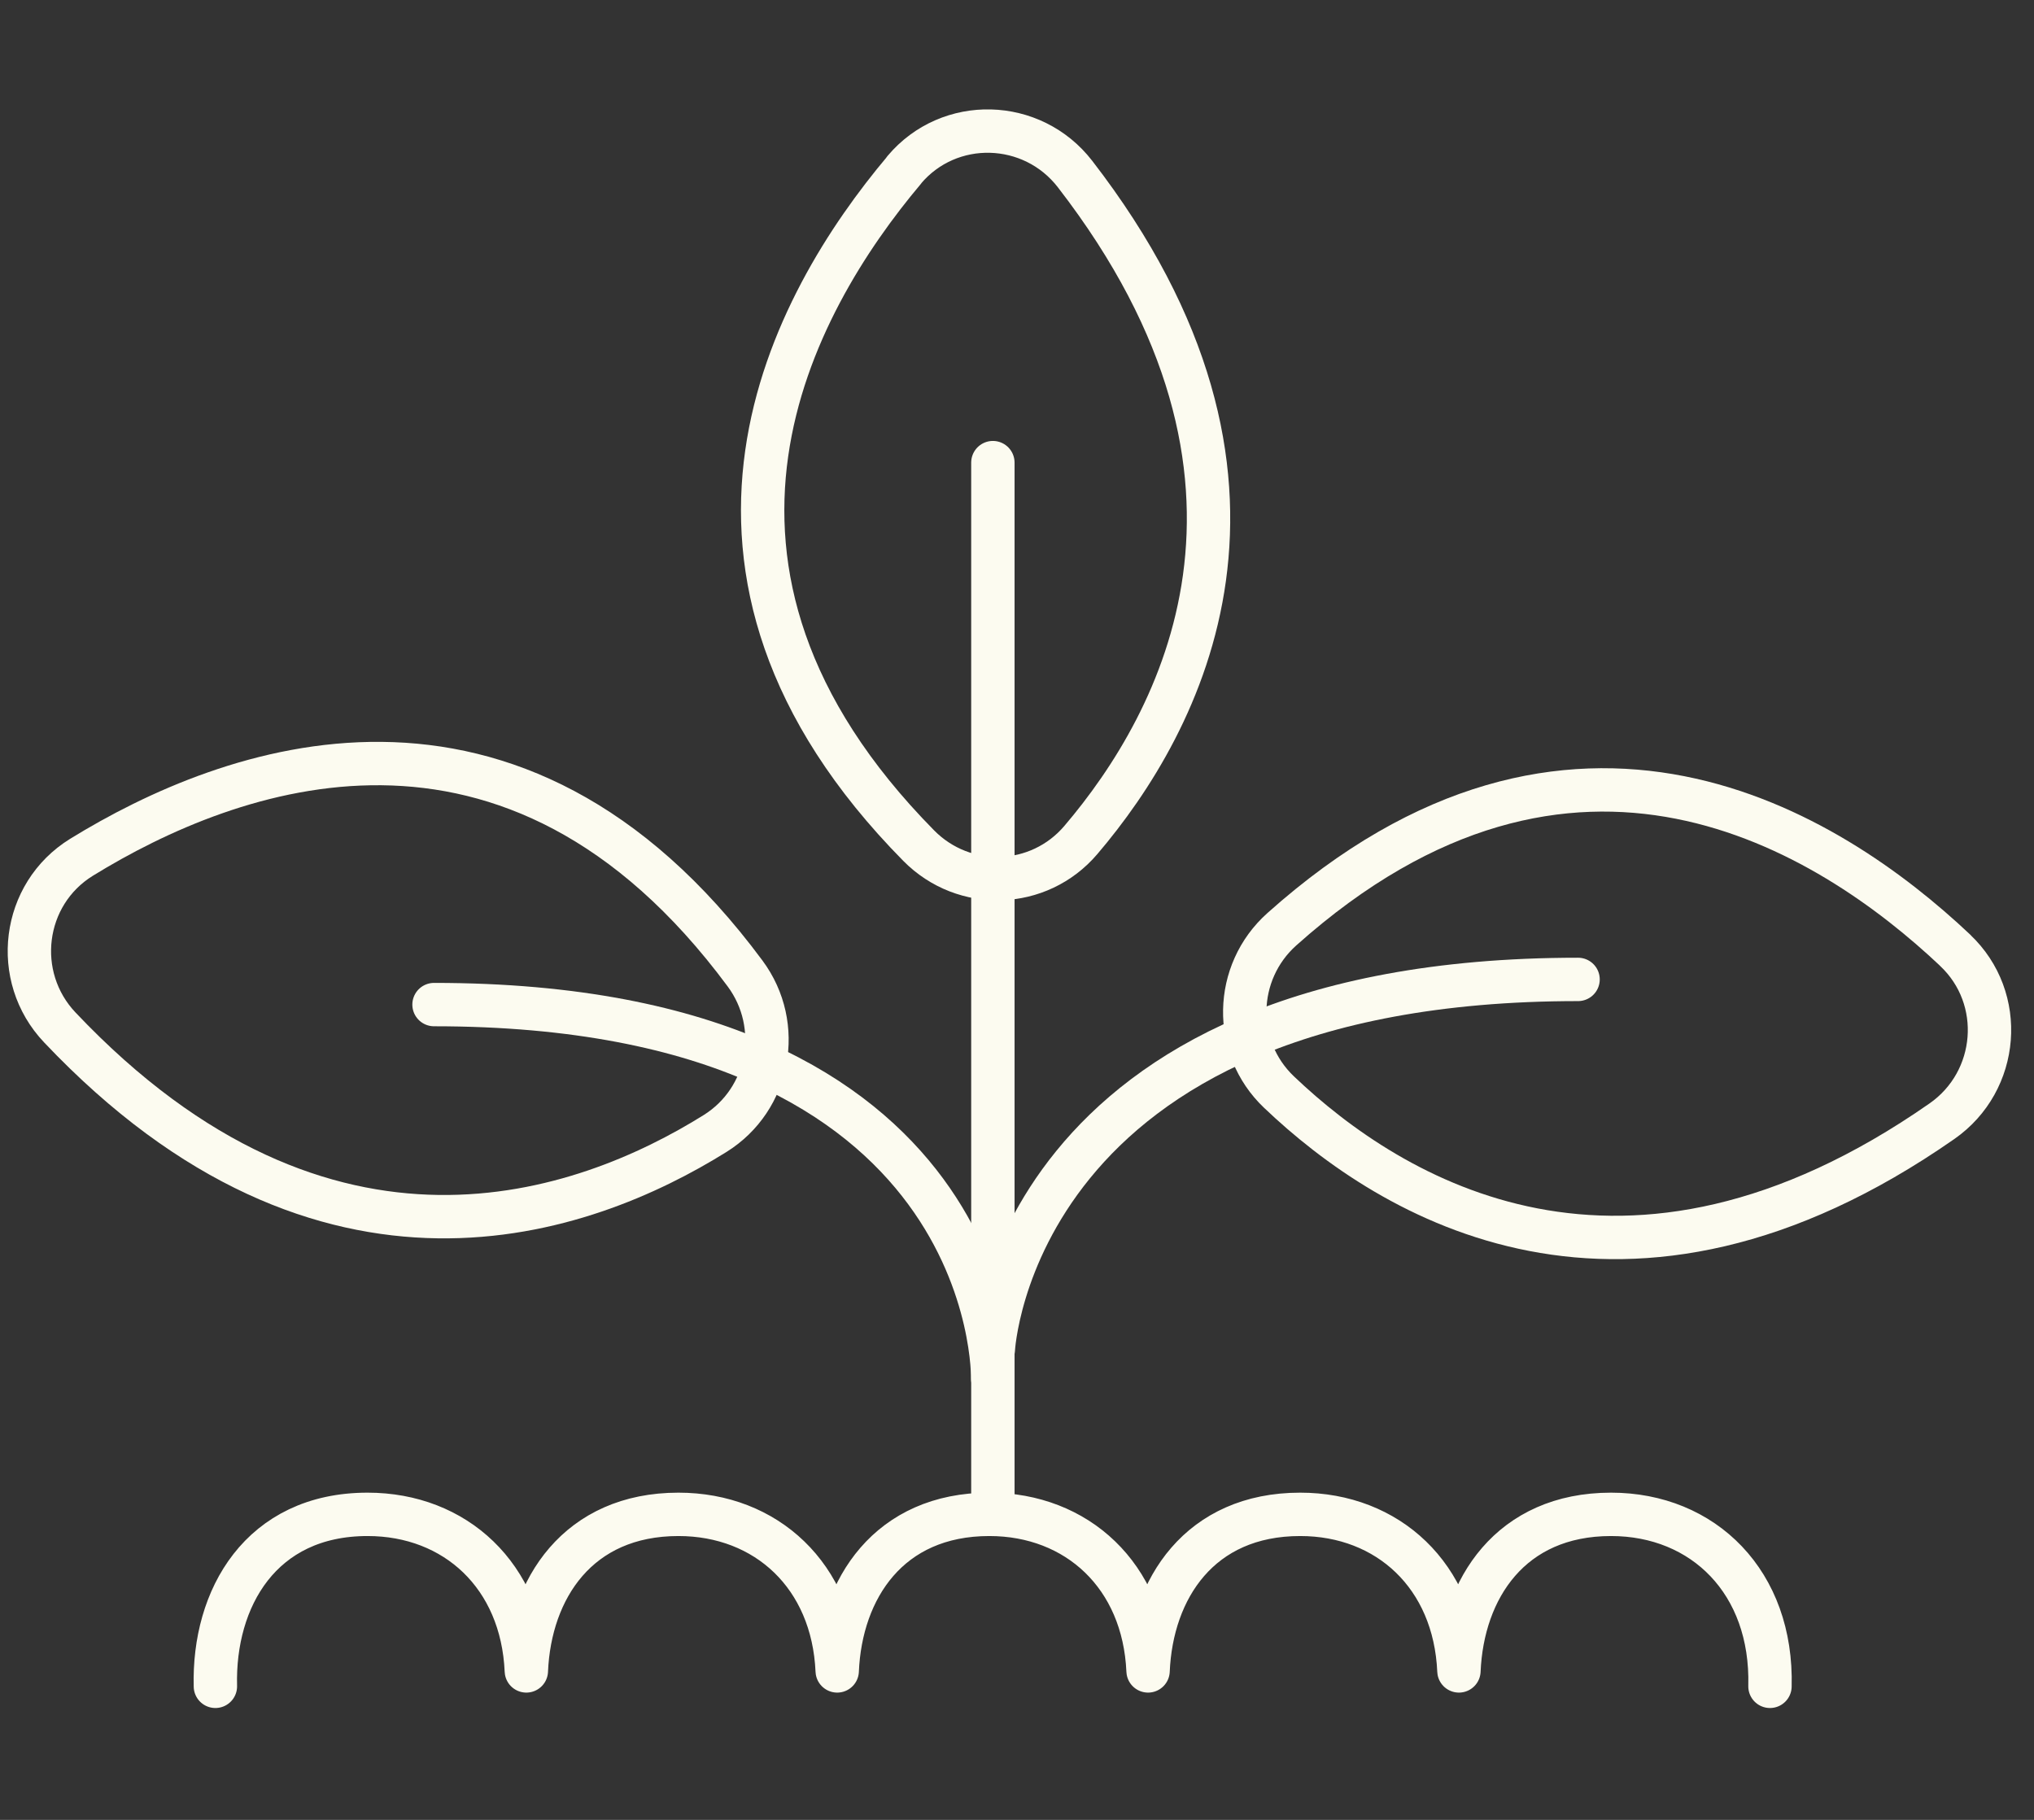
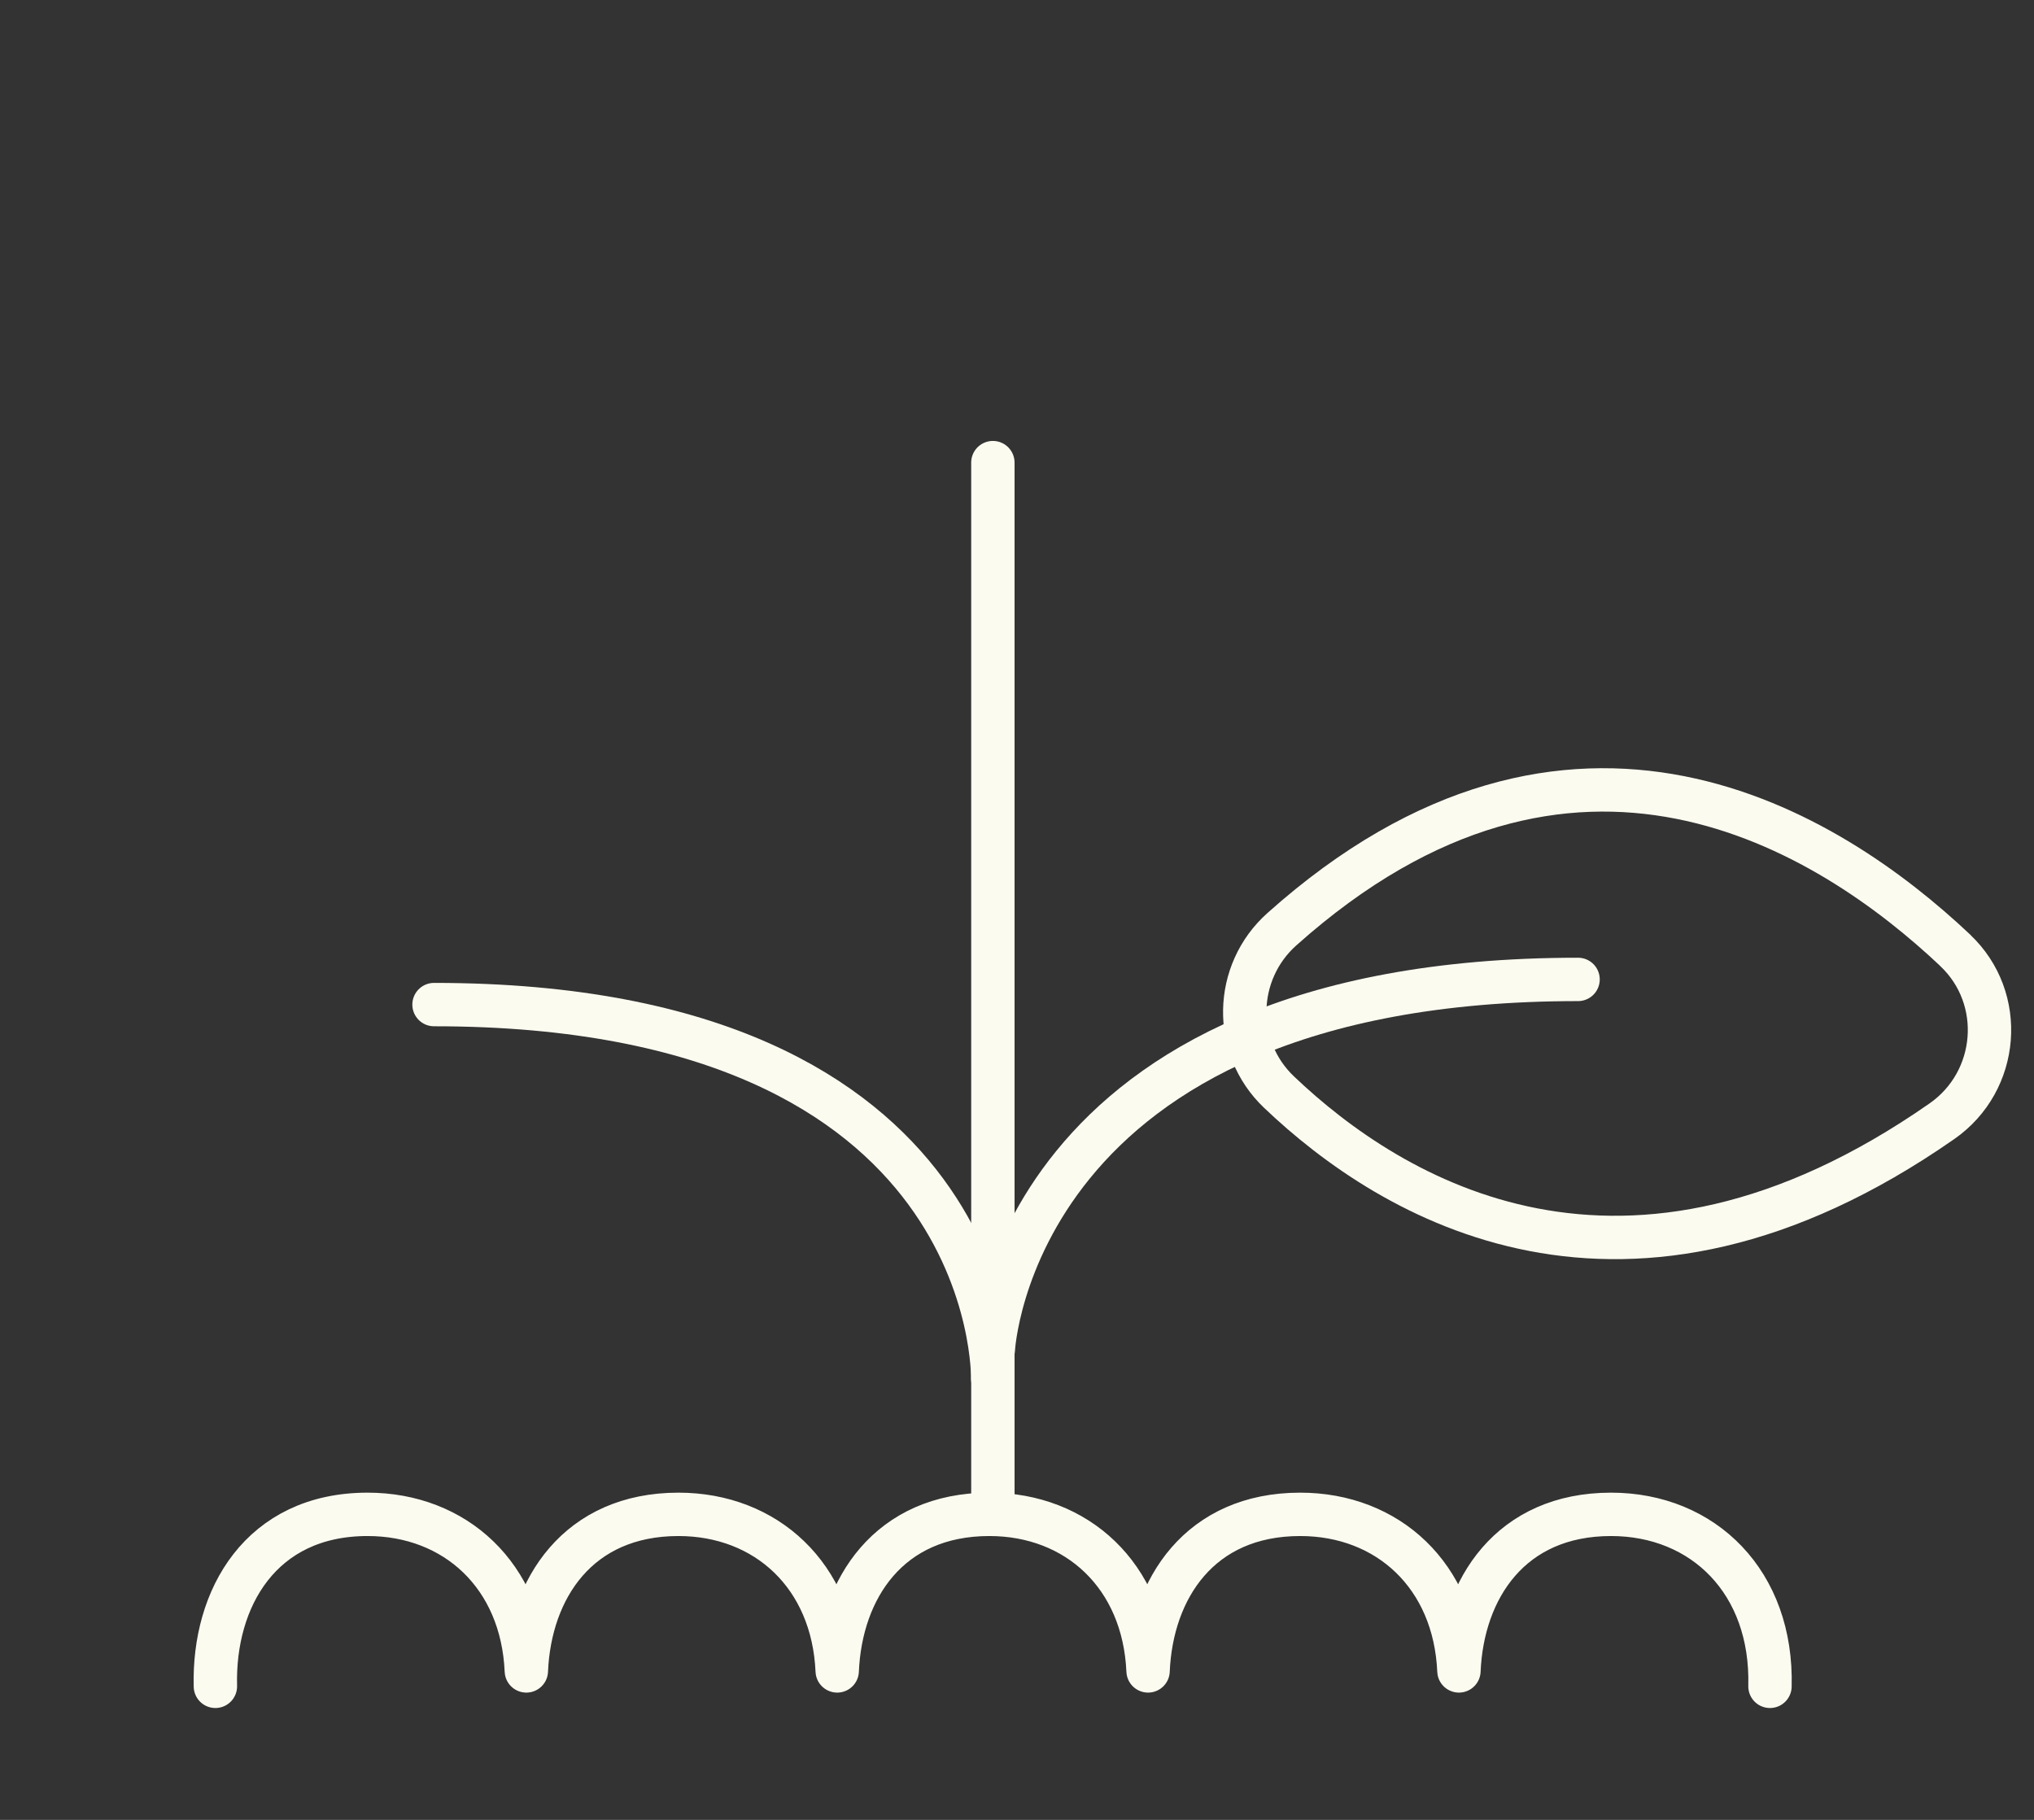
<svg xmlns="http://www.w3.org/2000/svg" width="114" height="102" viewBox="0 0 114 102" fill="none">
  <rect x="0" y="0" width="114" height="102" fill="#333333" stroke="none" />
  <g clip-path="url(#clip0_9987_455)">
-     <path d="M50.683 9.524C44.398 16.986 36.132 31.826 51.492 47.397C54.039 49.978 58.23 49.84 60.578 47.081C66.201 40.483 73.54 26.936 60.252 9.754C57.854 6.652 53.204 6.52 50.678 9.519L50.683 9.524Z" stroke="#FCFBF0" stroke-width="2.431" stroke-linecap="round" stroke-linejoin="round" />
    <path d="M55.648 25.929V84.355" stroke="#FCFBF0" stroke-width="2.431" stroke-linecap="round" stroke-linejoin="round" />
    <path d="M55.673 75.637C55.673 75.637 56.697 54.894 88.446 54.894" stroke="#FCFBF0" stroke-width="2.431" stroke-linecap="round" stroke-linejoin="round" />
    <path d="M55.638 77.262C55.638 77.262 56.071 56.305 24.326 56.305" stroke="#FCFBF0" stroke-width="2.431" stroke-linecap="round" stroke-linejoin="round" />
    <path d="M99.202 94.515C99.355 88.689 95.479 84.876 90.295 84.876C84.662 84.876 81.963 89.052 81.769 93.651C81.535 88.316 77.791 84.876 72.872 84.876C67.239 84.876 64.54 89.052 64.346 93.651C64.112 88.316 60.368 84.876 55.449 84.876C49.816 84.876 47.117 89.052 46.923 93.651C46.689 88.316 42.945 84.876 38.026 84.876C32.393 84.876 29.693 89.052 29.5 93.651C29.266 88.316 25.522 84.876 20.602 84.876C14.618 84.876 11.944 89.583 12.072 94.515" stroke="#FCFBF0" stroke-width="2.431" stroke-linecap="round" stroke-linejoin="round" />
    <path d="M109.582 53.259C102.487 46.569 88.151 37.508 71.843 52.083C69.144 54.495 69.057 58.706 71.68 61.205C77.95 67.184 91.043 75.254 108.843 62.84C112.057 60.597 112.434 55.947 109.577 53.259H109.582Z" stroke="#FCFBF0" stroke-width="2.431" stroke-linecap="round" stroke-linejoin="round" />
-     <path d="M4.565 48.051C12.862 42.941 28.731 36.977 41.759 54.562C43.919 57.475 43.15 61.614 40.078 63.531C32.729 68.115 18.28 73.353 3.353 57.587C0.654 54.741 1.229 50.111 4.565 48.051Z" stroke="#FCFBF0" stroke-width="2.431" stroke-linecap="round" stroke-linejoin="round" />
  </g>
  <defs>
    <clipPath id="clip0_9987_455">
      <rect width="113.1" height="101.752" fill="white" transform="translate(0.026 0.055)" />
    </clipPath>
  </defs>
</svg>